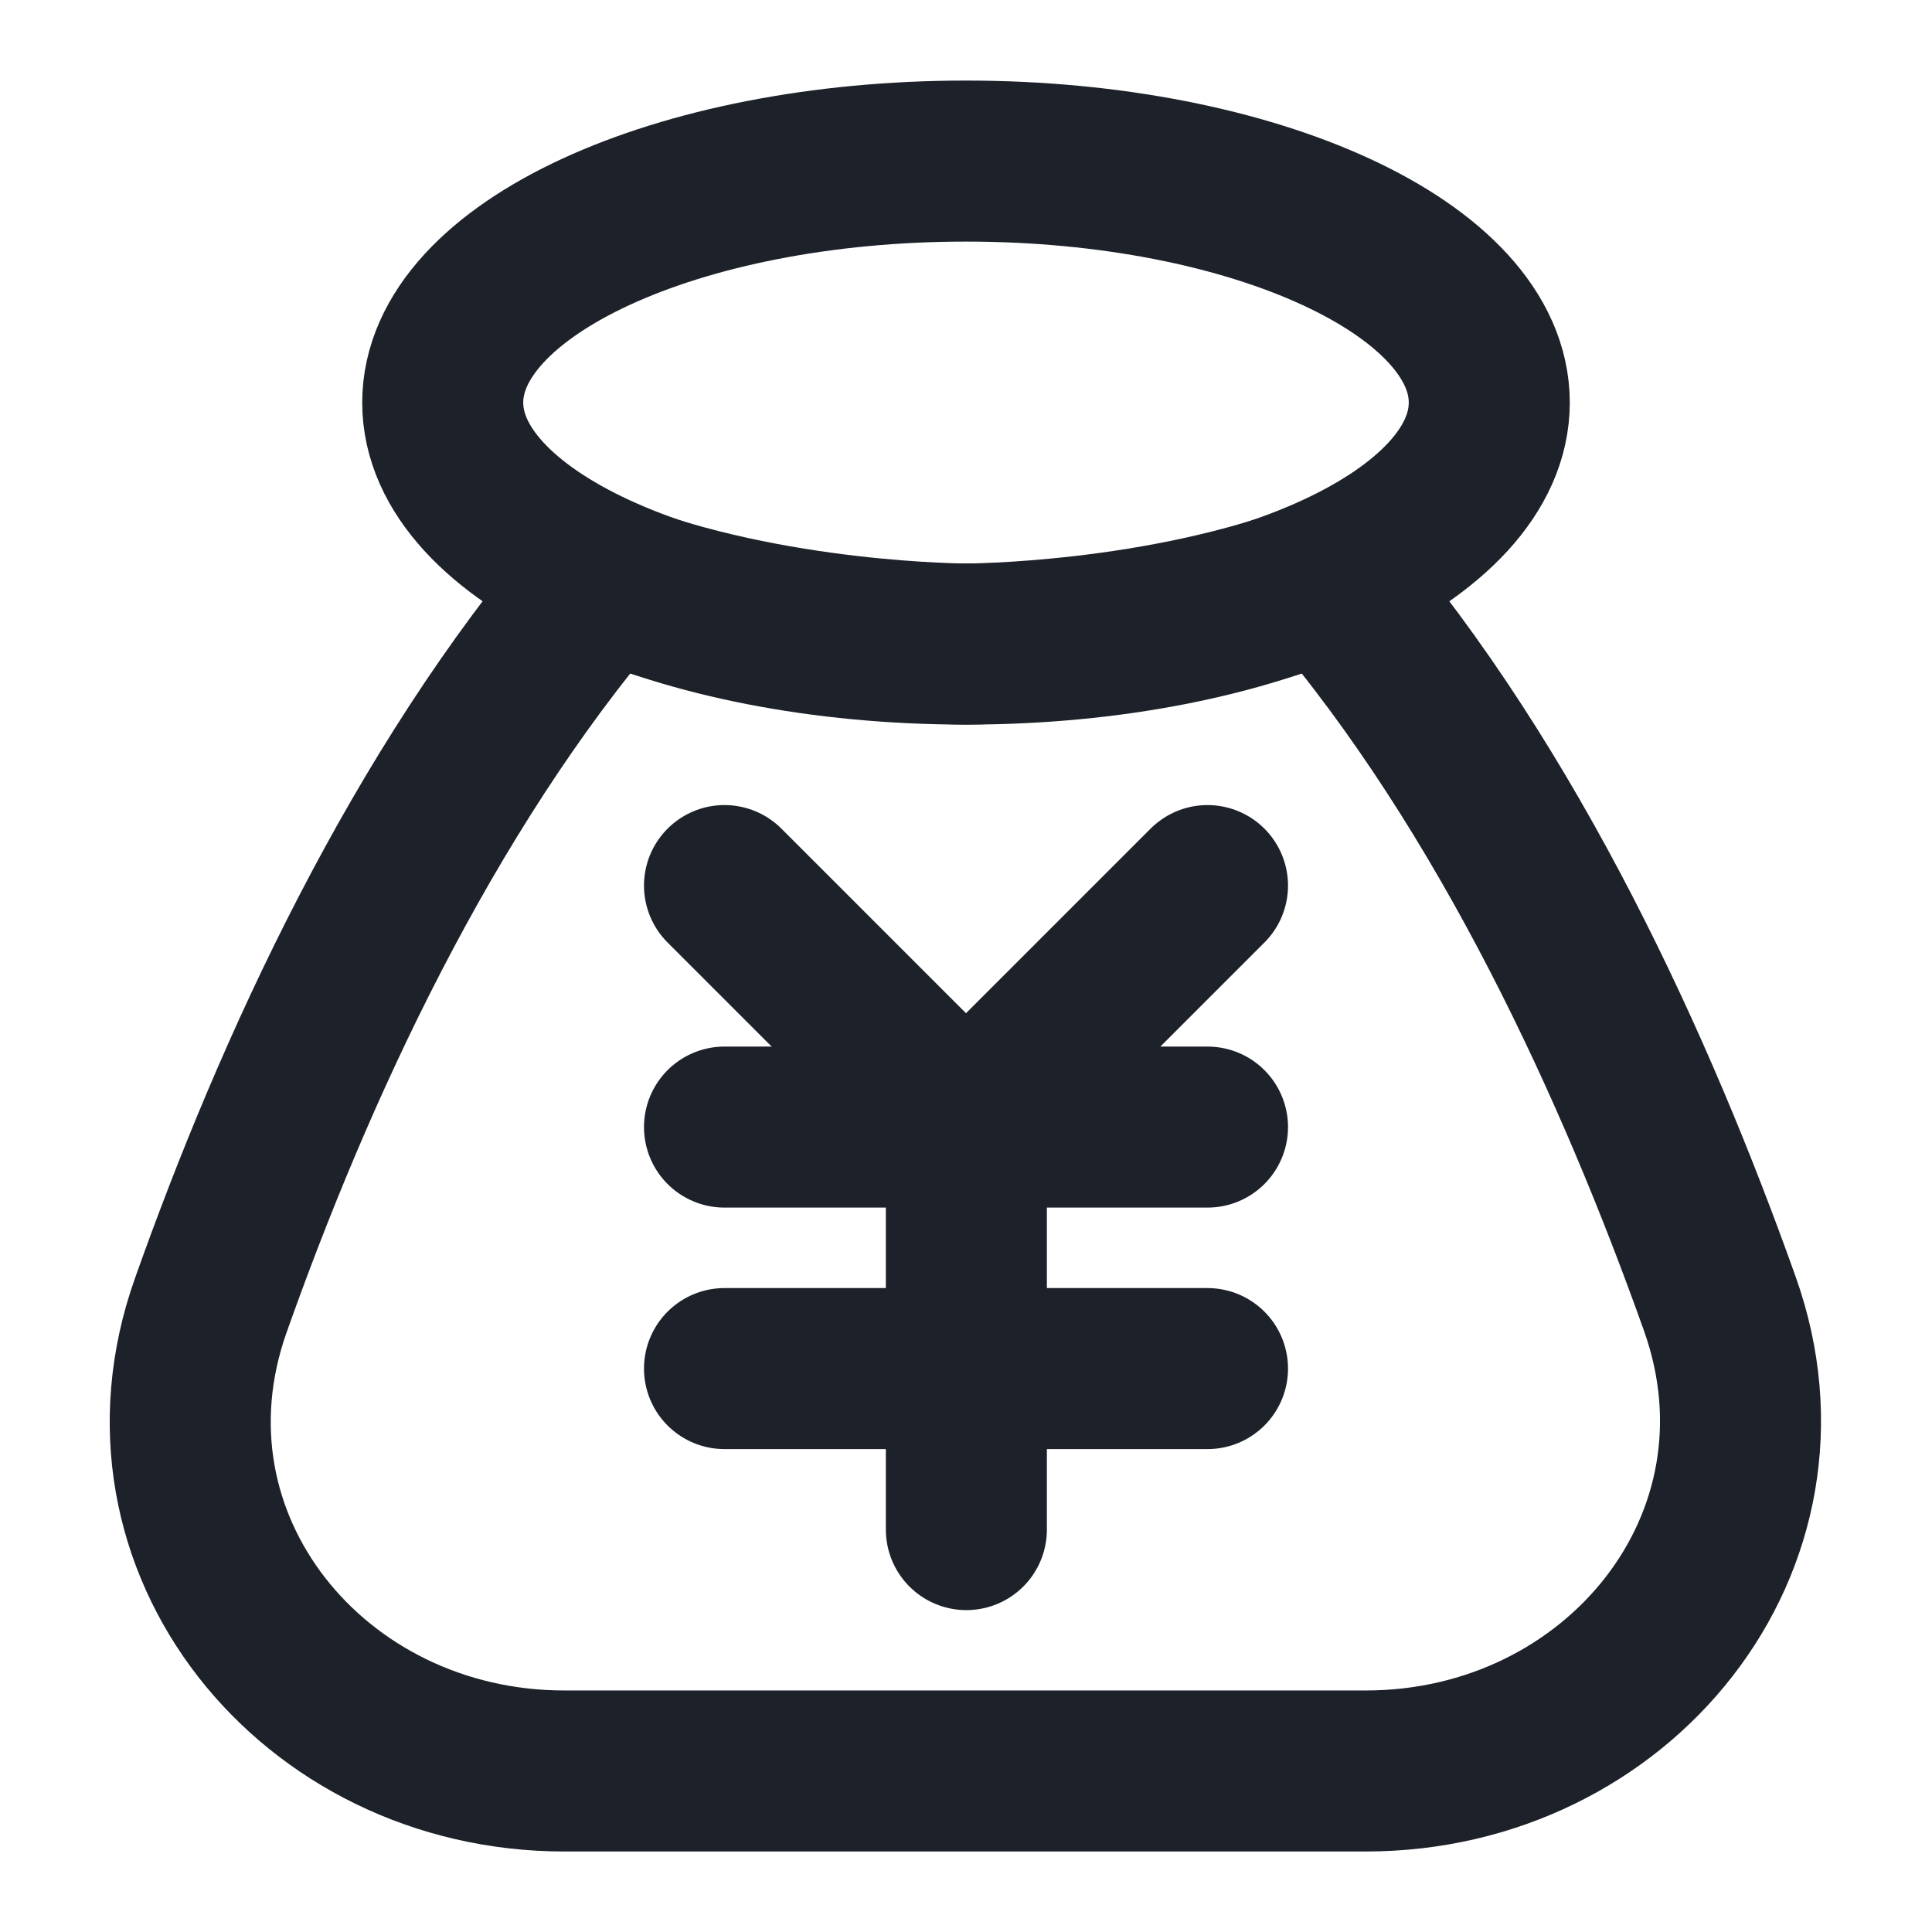
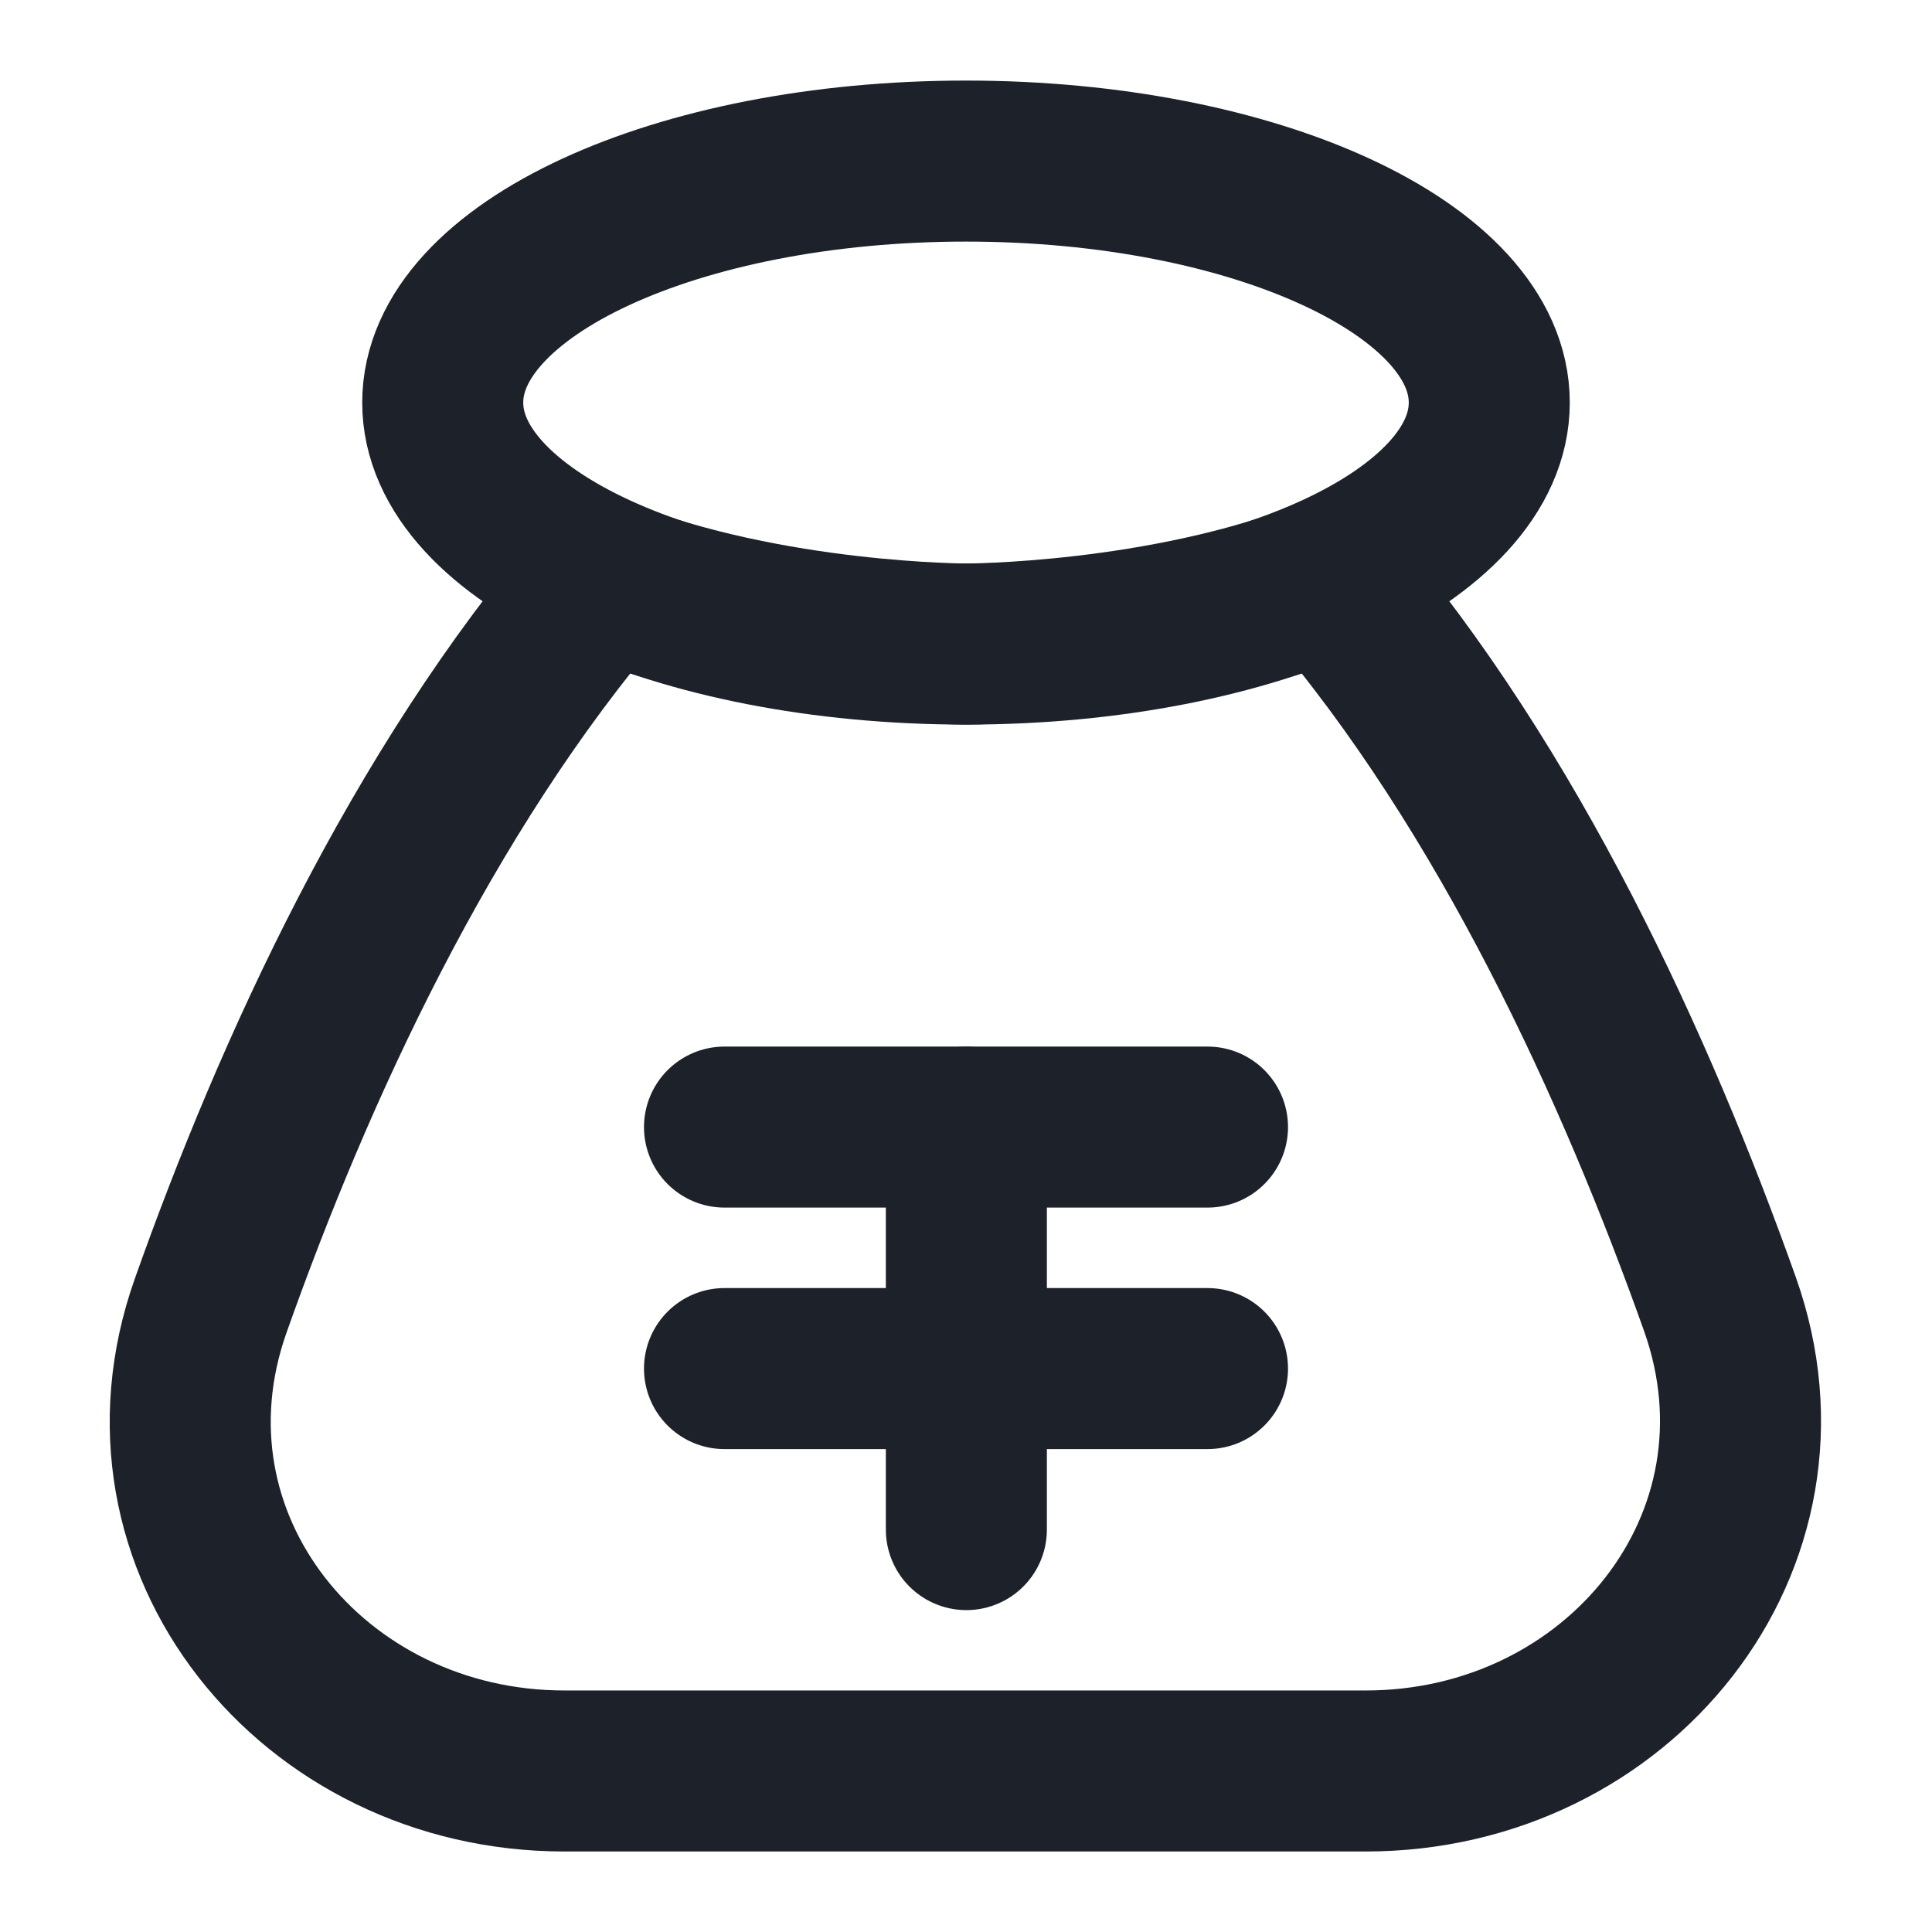
<svg xmlns="http://www.w3.org/2000/svg" width="32" height="32" viewBox="0 0 32 32" fill="none">
  <g id="Frame">
    <path id="Vector" d="M10 9.59C12.75 10.667 16.006 10.667 16.006 10.667C16.006 10.667 19.253 10.667 22 9.59C25.001 13.092 27.104 17.71 28.487 21.598C29.886 25.535 26.8 29.333 22.622 29.333H9.347C5.179 29.333 2.097 25.553 3.49 21.624C4.865 17.743 6.97 13.124 10 9.59Z" stroke="#1D2129" stroke-width="2.667" stroke-linejoin="round" />
    <path id="Vector_2" d="M12 18.668H20" stroke="#1D2129" stroke-width="2.667" stroke-linecap="round" stroke-linejoin="round" />
    <path id="Vector_3" d="M12 22.668H20" stroke="#1D2129" stroke-width="2.667" stroke-linecap="round" stroke-linejoin="round" />
    <path id="Vector_4" d="M16.006 18.668V25.335" stroke="#1D2129" stroke-width="2.667" stroke-linecap="round" stroke-linejoin="round" />
-     <path id="Vector_5" d="M20 14.668L16 18.668L12 14.668" stroke="#1D2129" stroke-width="2.667" stroke-linecap="round" stroke-linejoin="round" />
    <path id="Vector_6" fill-rule="evenodd" clip-rule="evenodd" d="M16 10.668C20.786 10.668 24.667 8.877 24.667 6.668C24.667 4.459 20.786 2.668 16 2.668C11.213 2.668 7.333 4.459 7.333 6.668C7.333 8.877 11.213 10.668 16 10.668Z" stroke="#1D2129" stroke-width="2.667" stroke-linecap="round" stroke-linejoin="round" />
  </g>
</svg>